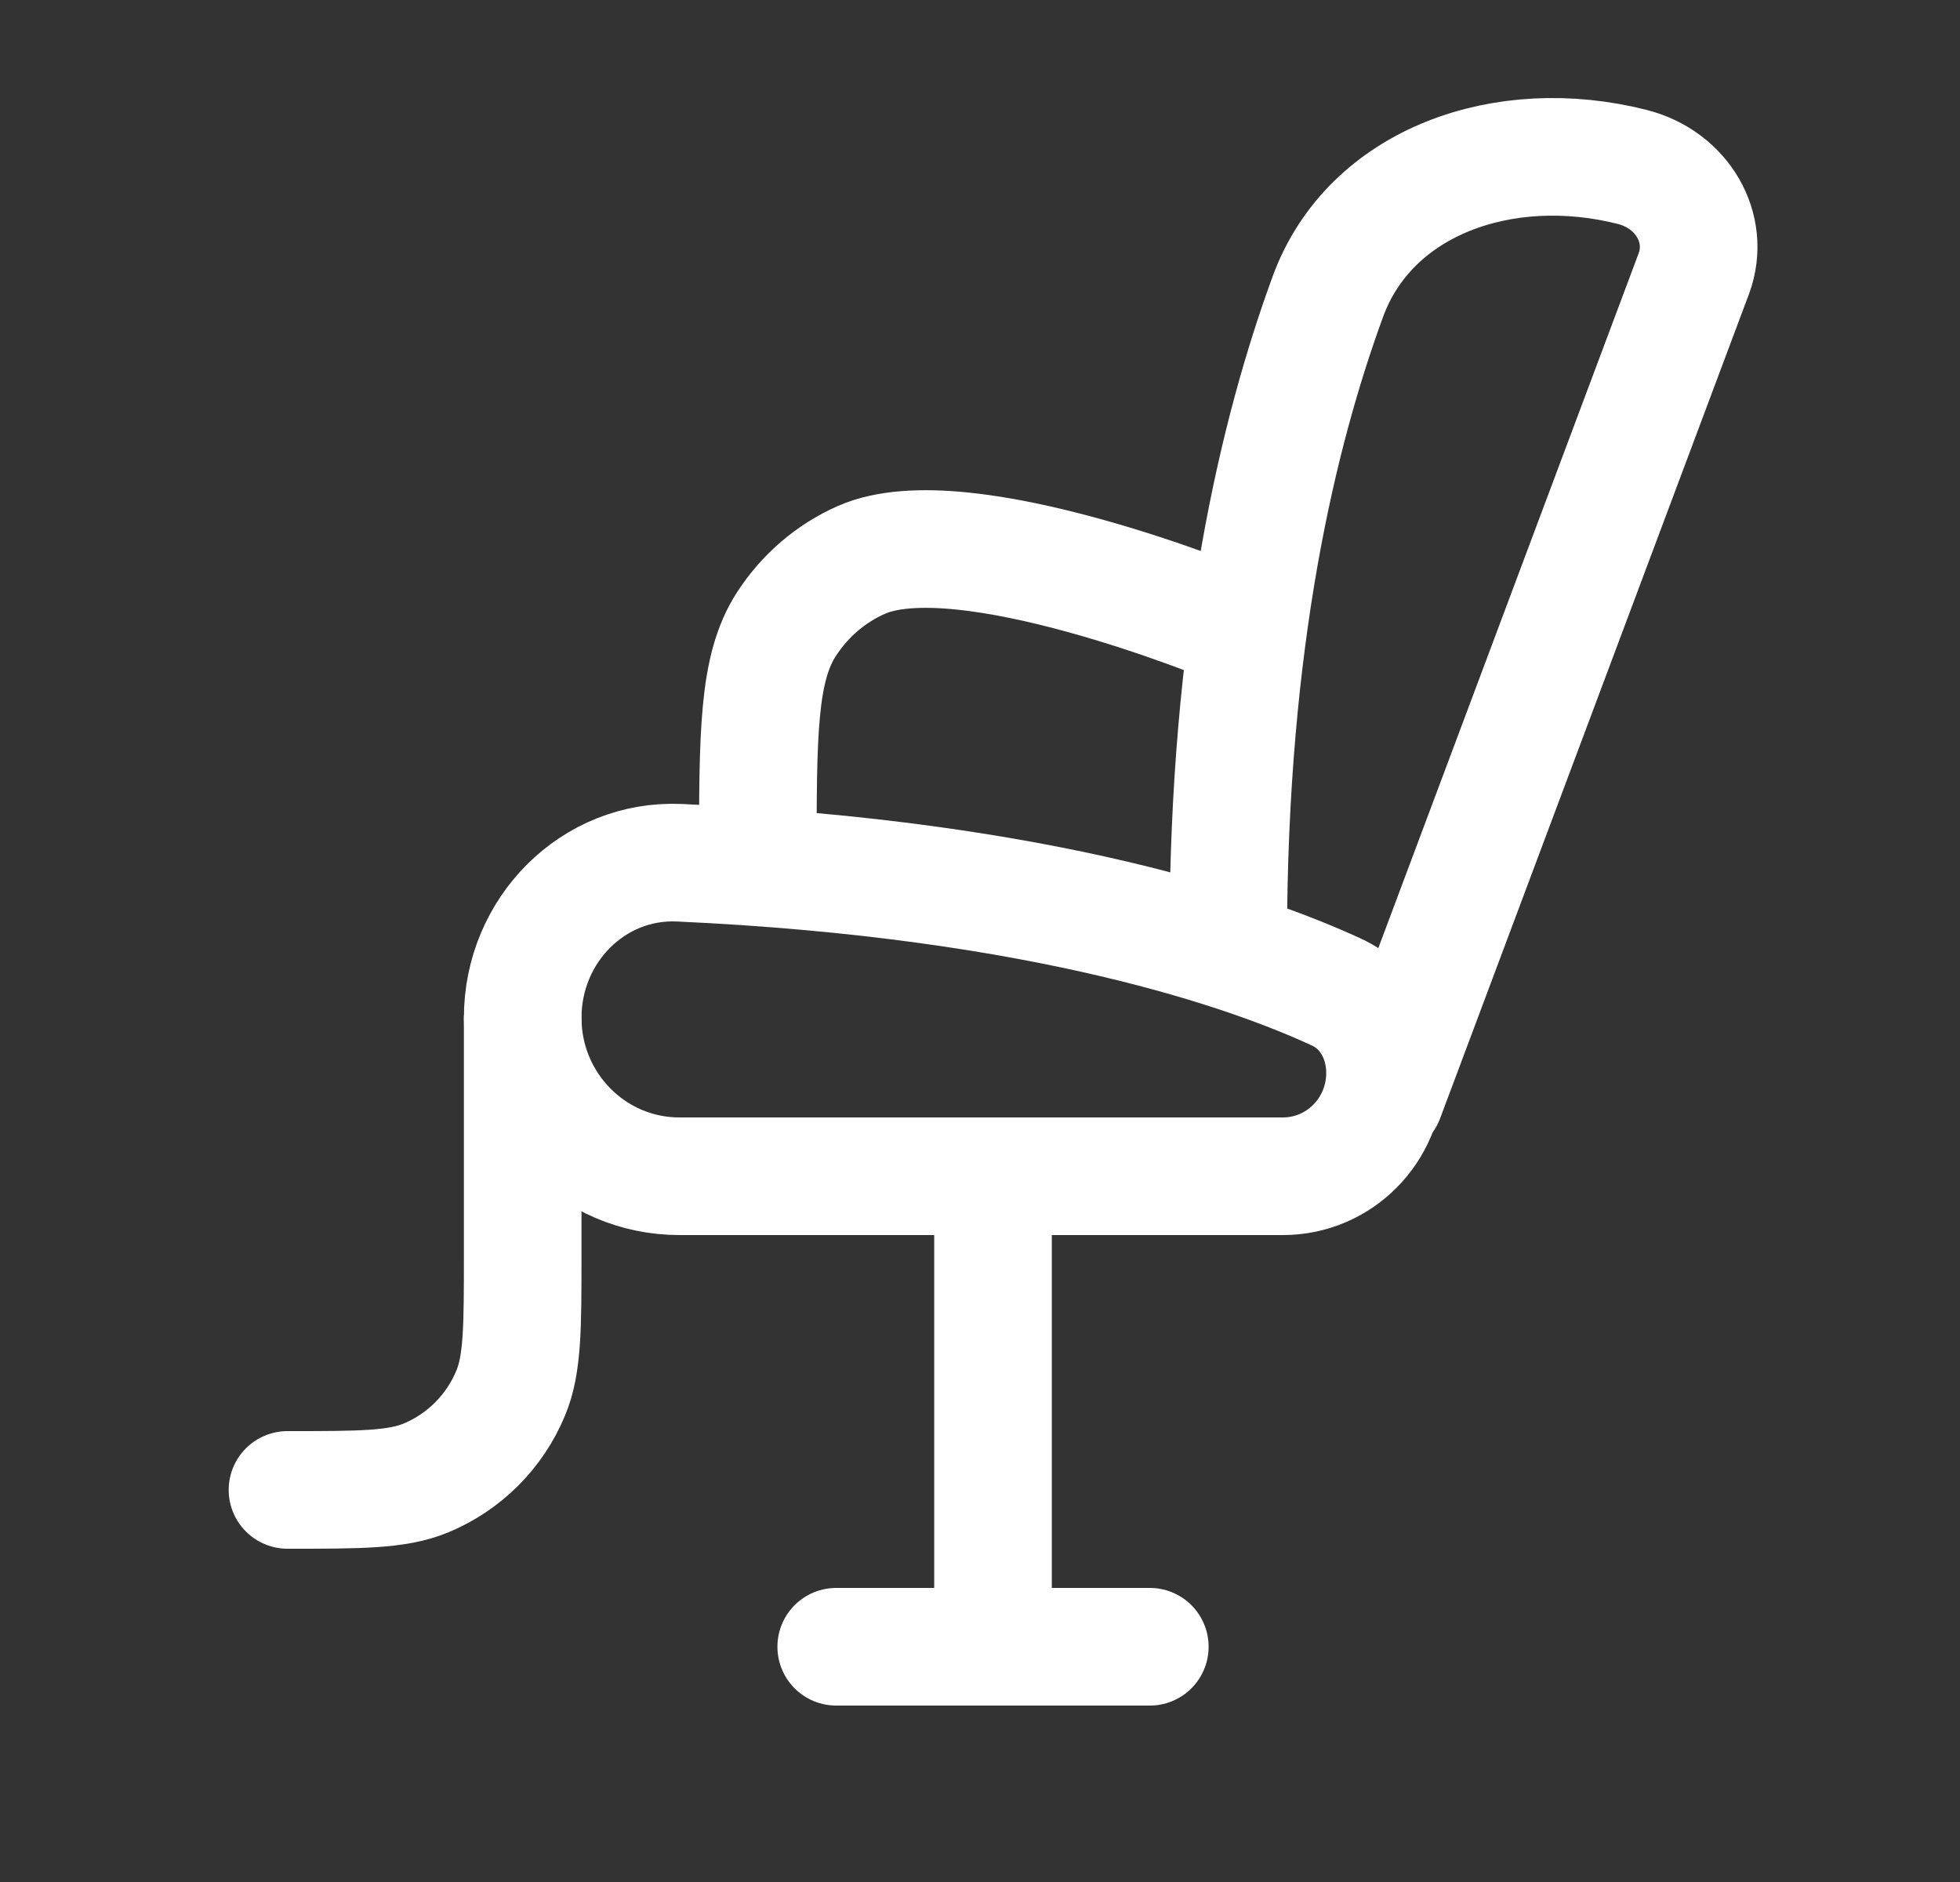
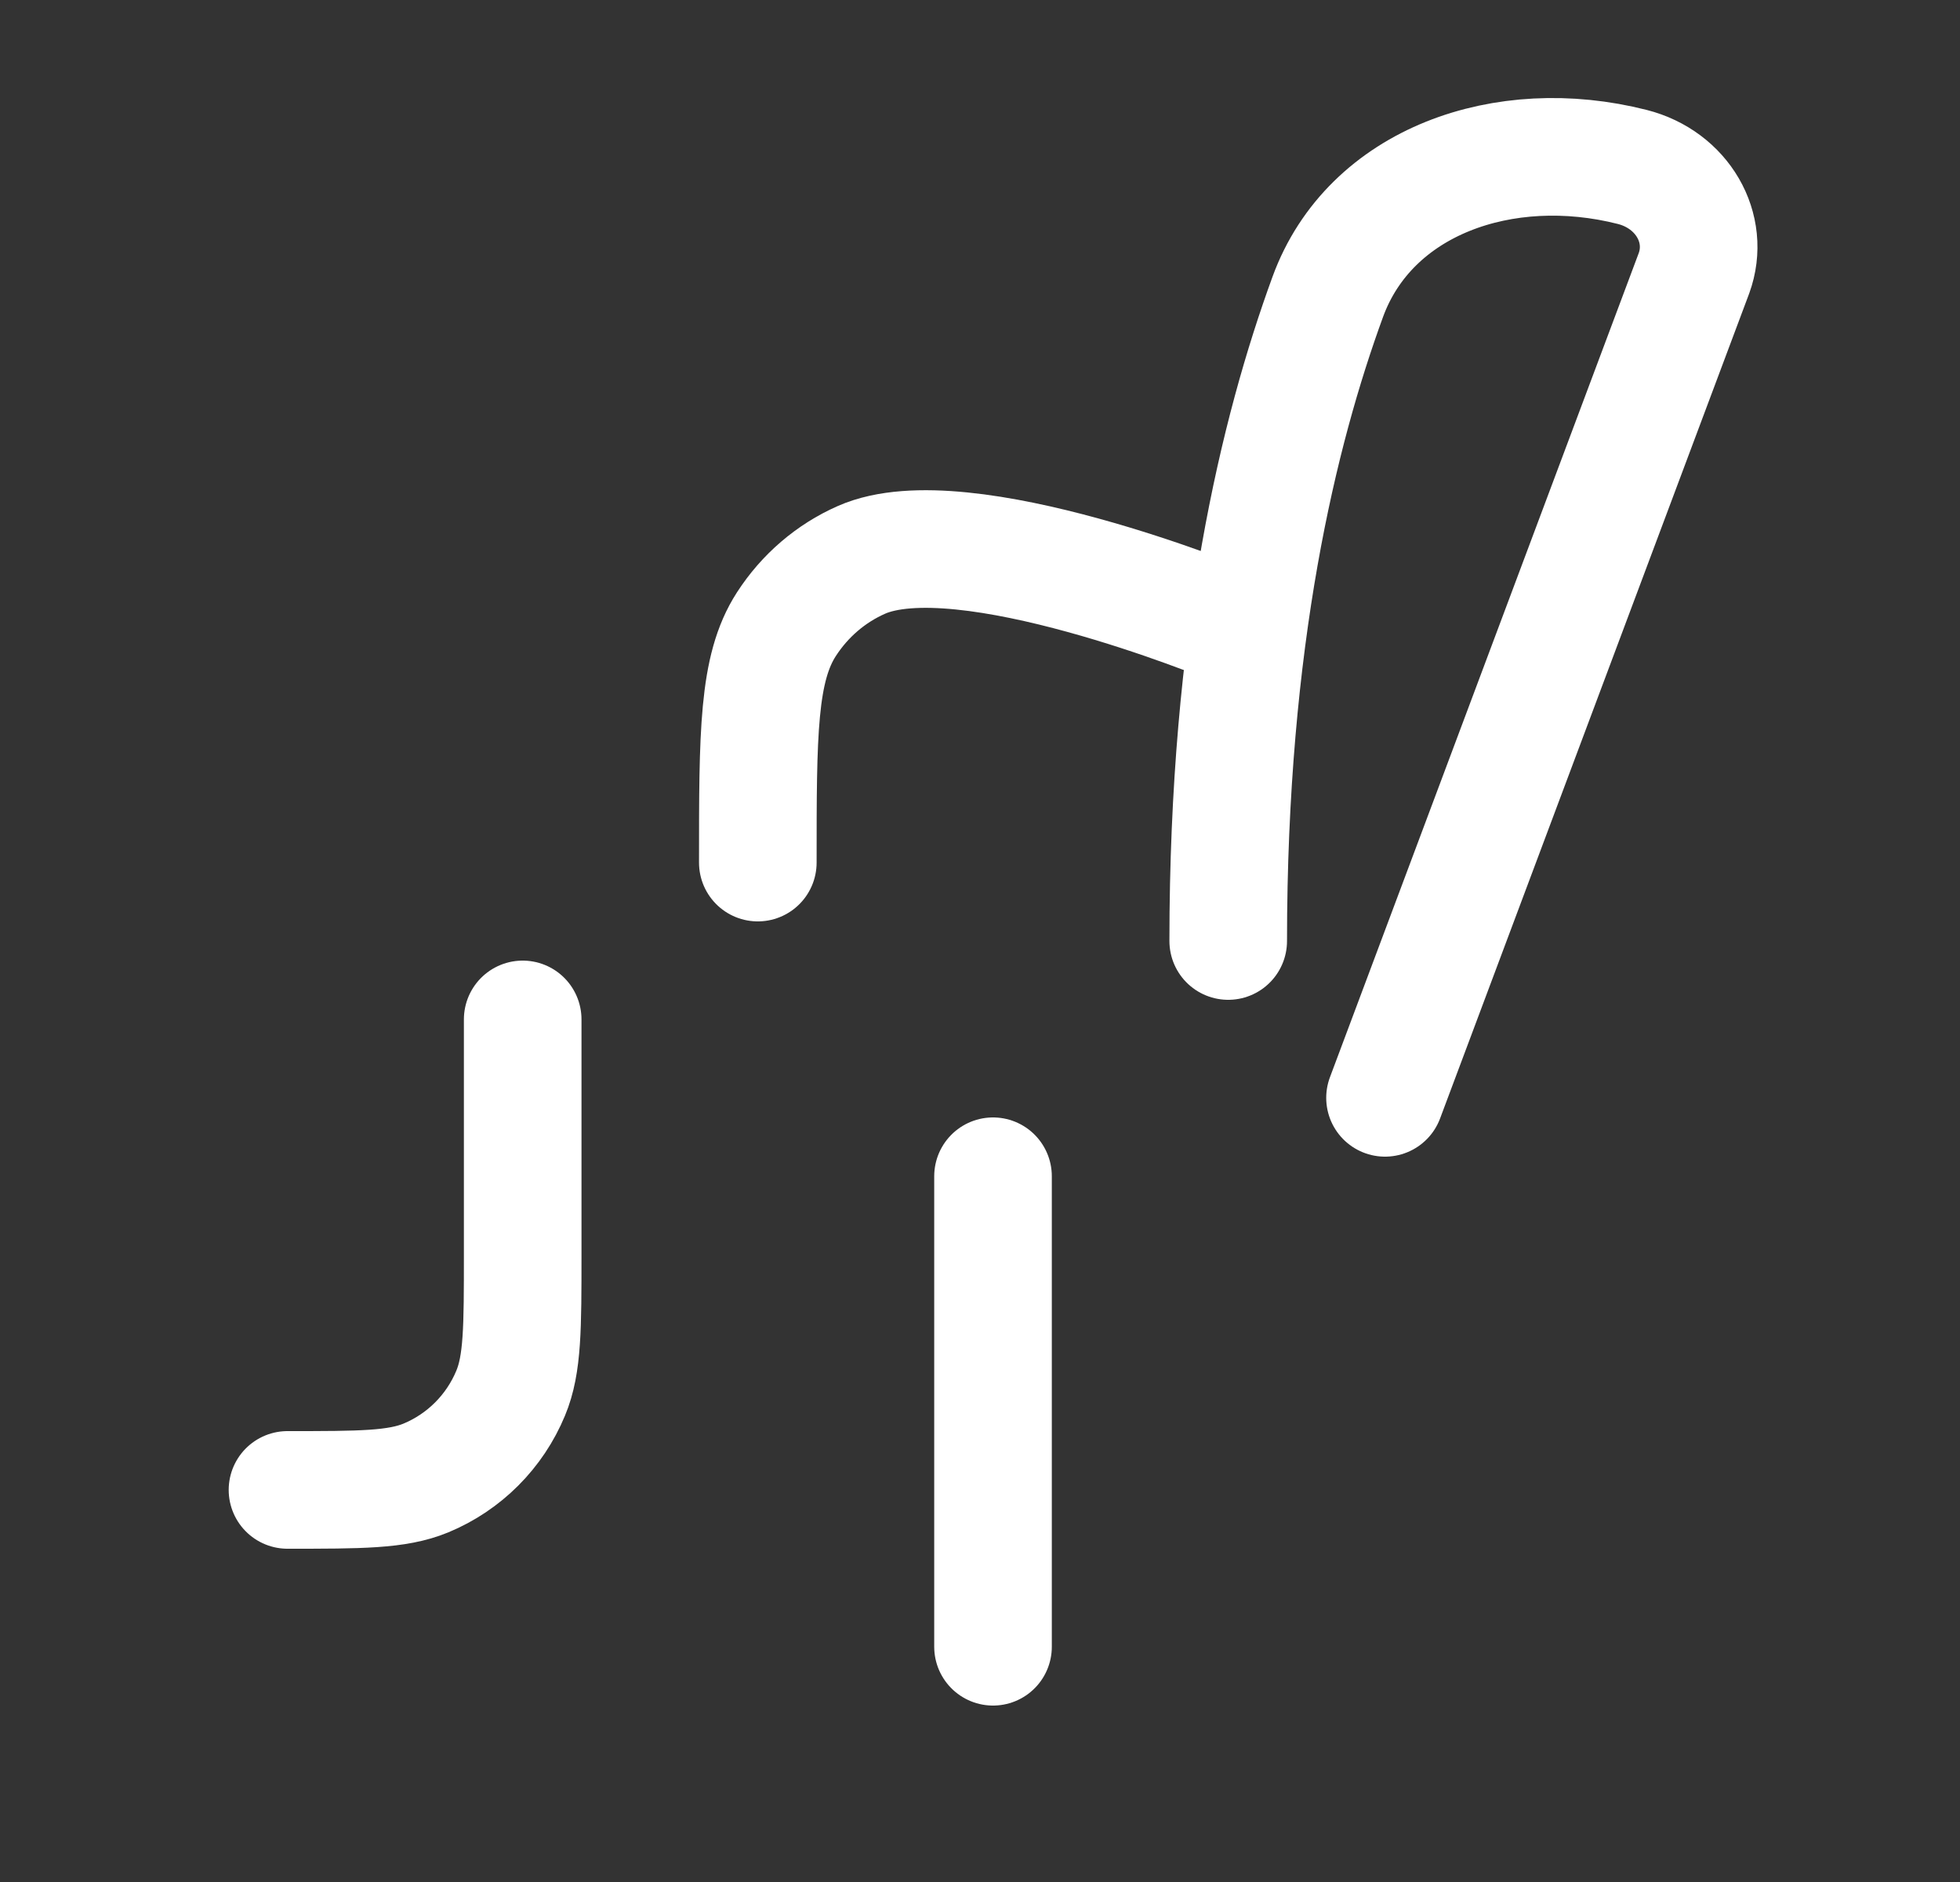
<svg xmlns="http://www.w3.org/2000/svg" width="25" height="24" viewBox="0 0 25 24" fill="none">
  <rect x="0" y="0" width="25" height="24" fill="#333333" stroke="none" />
-   <path d="M16.364 15H8.666C7.562 15 6.667 14.095 6.667 12.979C6.667 11.863 7.564 10.952 8.668 11.002C13.357 11.216 15.962 12.149 17.05 12.653C17.447 12.836 17.666 13.243 17.666 13.683C17.666 14.411 17.083 15 16.364 15Z" stroke="white" stroke-width="1.5" stroke-linecap="round" stroke-linejoin="round" />
  <path d="M17.666 14L21.607 3.484C21.816 2.909 21.457 2.291 20.82 2.129C19.186 1.714 17.475 2.311 16.936 3.785C16.311 5.496 15.666 8.131 15.666 12" stroke="white" stroke-width="1.5" stroke-linecap="round" stroke-linejoin="round" />
  <path d="M15.666 7.961C15.666 7.961 12.285 6.566 10.987 7.14C10.597 7.312 10.265 7.597 10.03 7.961C9.666 8.525 9.666 9.35 9.666 11" stroke="white" stroke-width="1.5" stroke-linecap="round" stroke-linejoin="round" />
  <path d="M6.667 13V16C6.667 16.932 6.667 17.398 6.514 17.765C6.311 18.255 5.922 18.645 5.432 18.848C5.064 19 4.598 19 3.667 19" stroke="white" stroke-width="1.5" stroke-linecap="round" stroke-linejoin="round" />
  <path d="M12.666 15V21" stroke="white" stroke-width="1.5" stroke-linecap="round" stroke-linejoin="round" />
-   <path d="M10.666 21H14.666" stroke="white" stroke-width="1.5" stroke-linecap="round" stroke-linejoin="round" />
</svg>